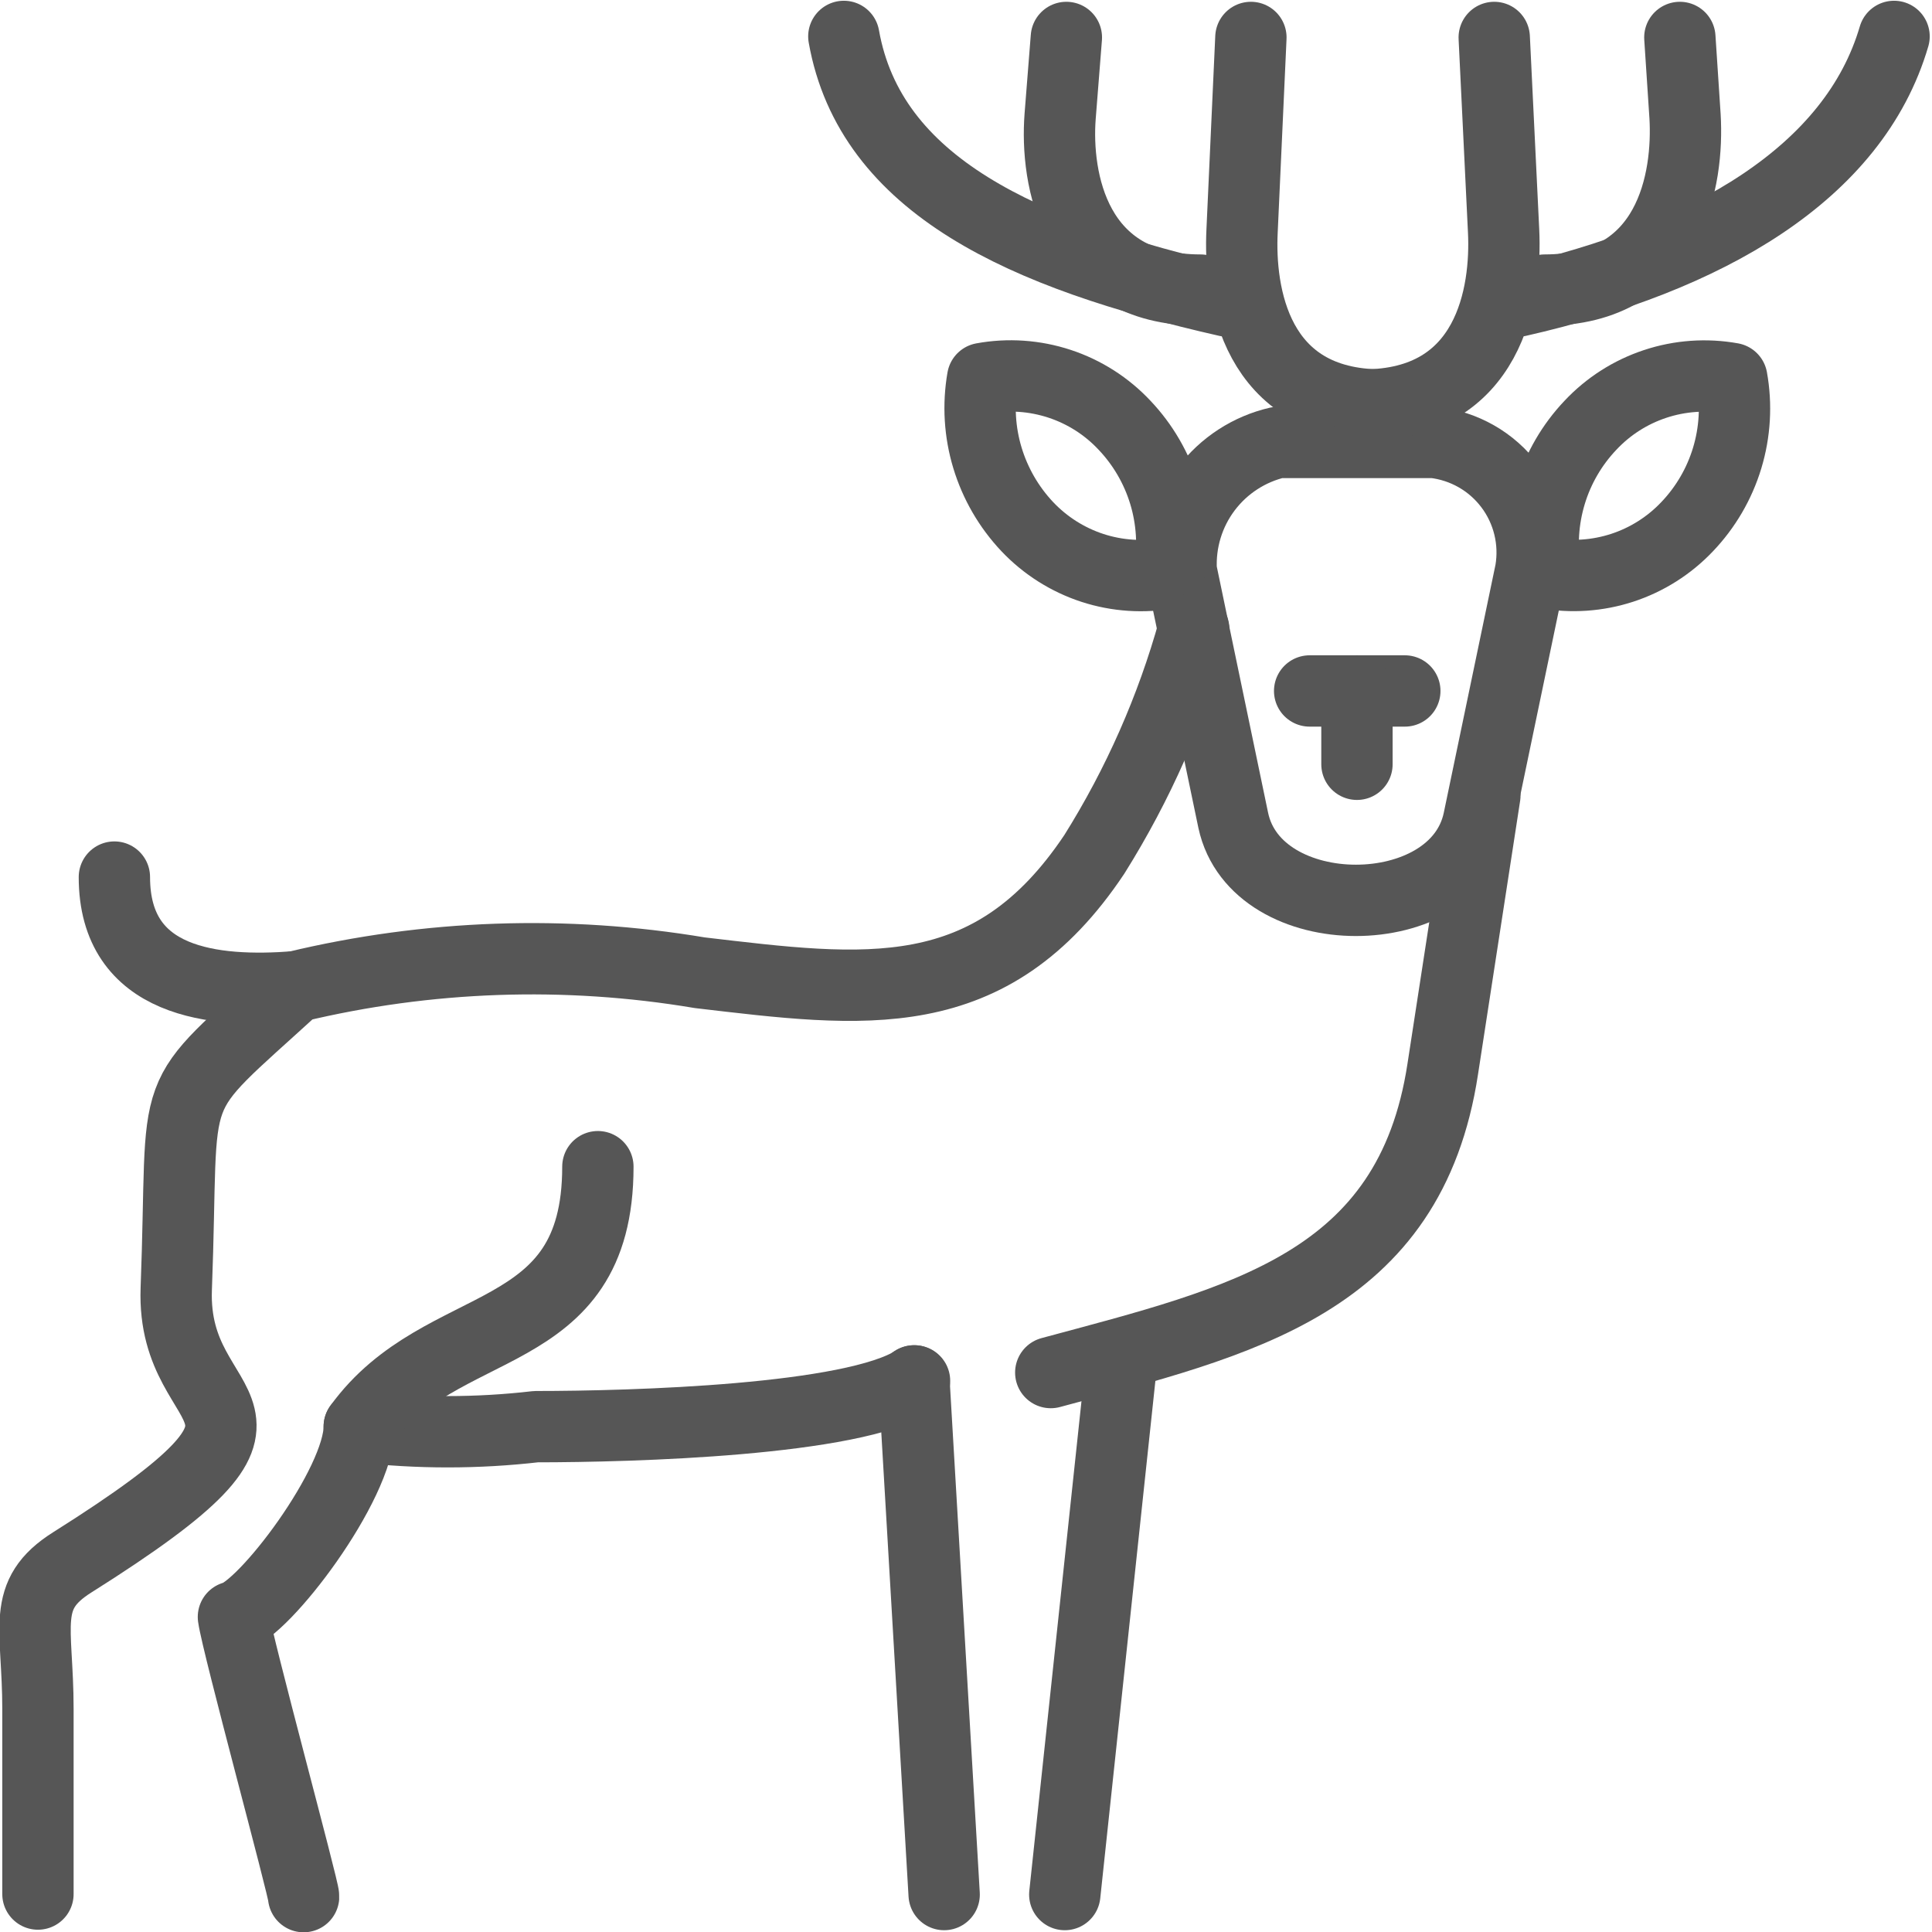
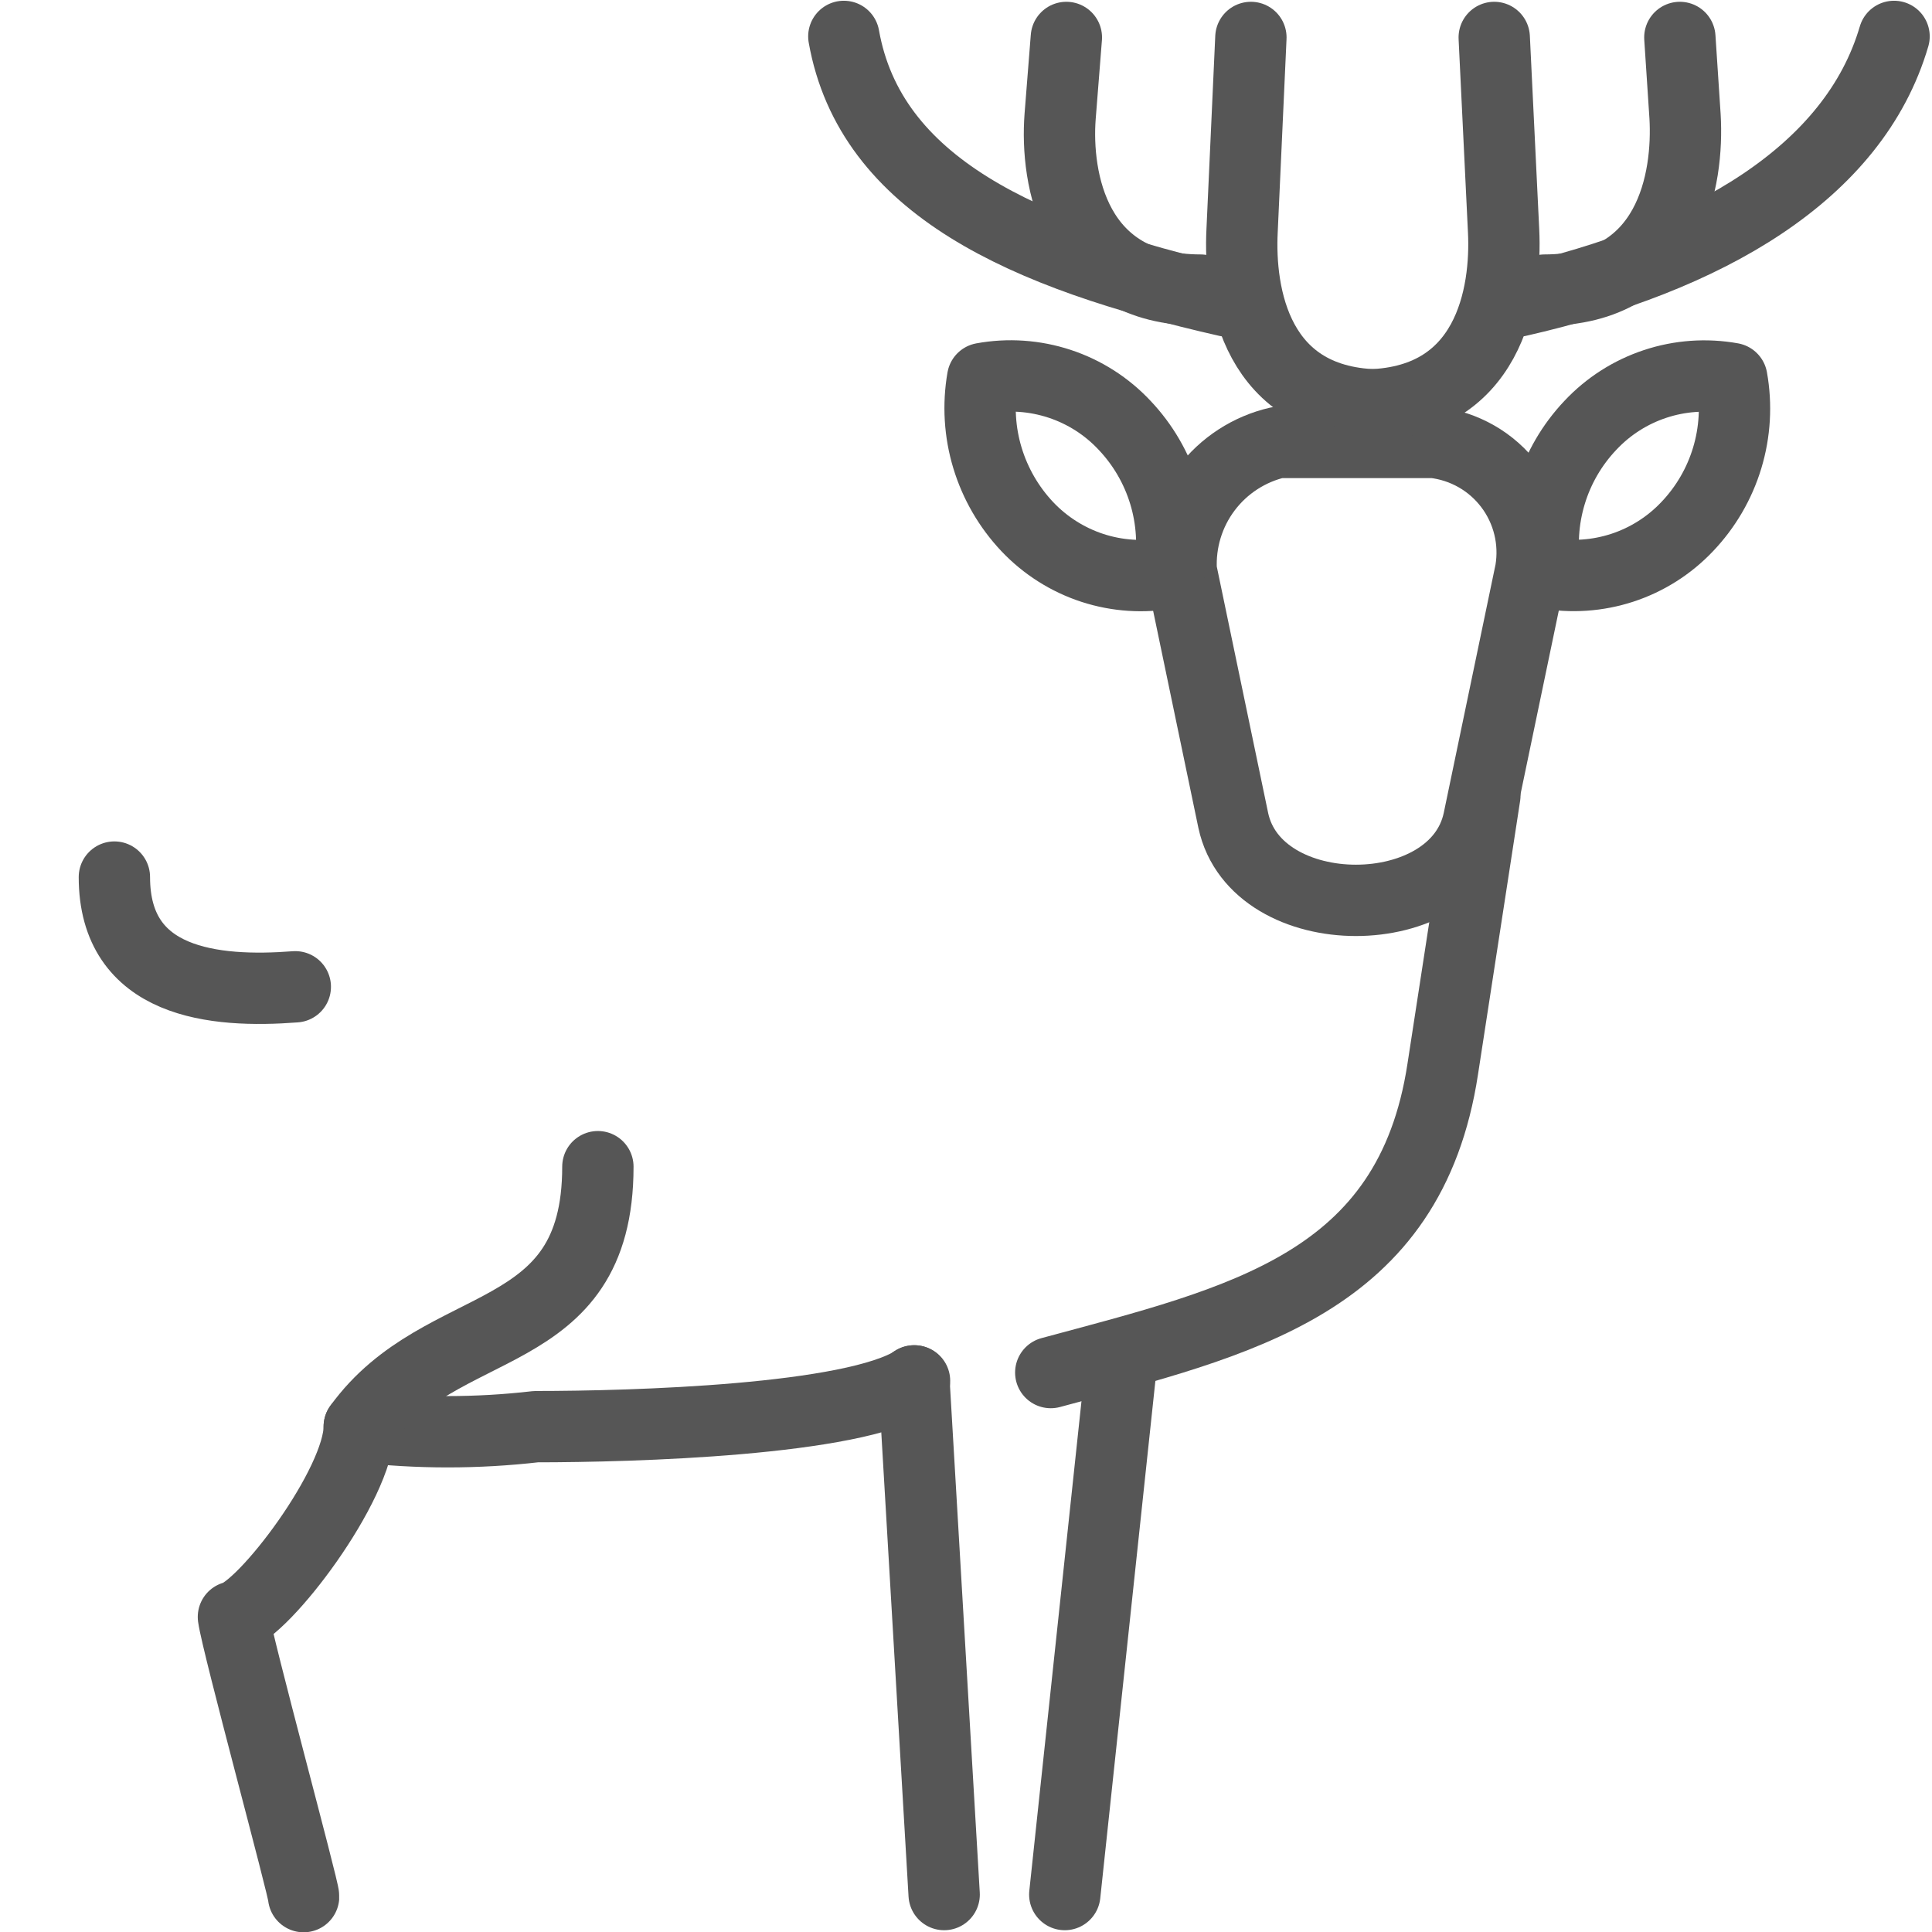
<svg xmlns="http://www.w3.org/2000/svg" width="39" height="39" viewBox="0 0 39 39" fill="none">
  <g clip-path="url(#clip0_123_1368)">
    <path d="M25.797 8.931H28.946C29.247 8.966 29.539 9.061 29.803 9.212C30.066 9.362 30.296 9.565 30.479 9.808C30.662 10.05 30.793 10.328 30.865 10.623C30.937 10.918 30.948 11.224 30.898 11.524L29.848 16.561C29.386 18.713 25.356 18.713 24.895 16.561L23.845 11.524C23.813 10.931 23.991 10.345 24.348 9.871C24.705 9.397 25.218 9.064 25.797 8.931V8.931Z" stroke="#565656" stroke-width="1.44" stroke-linecap="round" stroke-linejoin="round" />
    <path d="M23.604 11.566C23.086 11.662 22.552 11.627 22.052 11.464C21.551 11.3 21.1 11.014 20.738 10.632C20.366 10.238 20.09 9.762 19.933 9.243C19.776 8.724 19.743 8.175 19.836 7.64C20.354 7.545 20.888 7.582 21.389 7.747C21.89 7.912 22.341 8.2 22.701 8.585C23.073 8.977 23.348 9.451 23.505 9.968C23.662 10.486 23.695 11.033 23.604 11.566V11.566Z" stroke="#565656" stroke-width="1.44" stroke-linecap="round" stroke-linejoin="round" />
    <path d="M31.202 11.566C31.718 11.66 32.249 11.624 32.748 11.461C33.246 11.298 33.696 11.013 34.057 10.632C34.432 10.239 34.709 9.764 34.866 9.244C35.023 8.724 35.055 8.175 34.959 7.64C34.443 7.547 33.91 7.585 33.412 7.75C32.913 7.915 32.464 8.202 32.105 8.585C31.733 8.977 31.457 9.451 31.301 9.968C31.144 10.486 31.11 11.033 31.202 11.566V11.566Z" stroke="#565656" stroke-width="1.44" stroke-linecap="round" stroke-linejoin="round" />
-     <path d="M26.437 13.948H28.358" stroke="#565656" stroke-width="1.44" stroke-linecap="round" stroke-linejoin="round" />
-     <path d="M27.392 15.428V13.948" stroke="#565656" stroke-width="1.44" stroke-linecap="round" stroke-linejoin="round" />
    <path d="M21.526 0.756L21.4 2.351C21.305 3.6 21.672 5.856 24.233 5.856" stroke="#565656" stroke-width="1.44" stroke-linecap="round" stroke-linejoin="round" />
    <path d="M24.769 6.077C20.654 5.143 17.569 3.747 17.034 0.735" stroke="#565656" stroke-width="1.44" stroke-linecap="round" stroke-linejoin="round" />
    <path d="M25.251 0.756L25.073 4.66C25.01 5.919 25.335 8.176 27.896 8.176" stroke="#565656" stroke-width="1.44" stroke-linecap="round" stroke-linejoin="round" />
    <path d="M33.91 0.756L34.015 2.351C34.088 3.6 33.742 5.856 31.181 5.856" stroke="#565656" stroke-width="1.44" stroke-linecap="round" stroke-linejoin="round" />
    <path d="M30.646 6.077C34.477 5.206 37.426 3.495 38.234 0.735" stroke="#565656" stroke-width="1.44" stroke-linecap="round" stroke-linejoin="round" />
    <path d="M30.163 0.756L30.352 4.66C30.415 5.919 30.079 8.176 27.518 8.176" stroke="#565656" stroke-width="1.44" stroke-linecap="round" stroke-linejoin="round" />
    <path d="M29.974 16.058L29.124 21.578C28.463 25.923 25.062 26.668 21.211 27.707" stroke="#565656" stroke-width="1.44" stroke-linecap="round" stroke-linejoin="round" />
-     <path d="M24.097 12.699C23.651 14.303 22.976 15.833 22.092 17.244C19.993 20.392 17.443 20.025 14.126 19.636C11.413 19.18 8.636 19.277 5.961 19.92C3.264 22.386 3.726 21.599 3.558 26.017C3.453 28.83 6.706 28.232 1.459 31.538C0.409 32.199 0.766 32.829 0.766 34.498V38.234" stroke="#565656" stroke-width="1.44" stroke-linecap="round" stroke-linejoin="round" />
    <path d="M18.461 27.875C17.223 28.673 12.773 28.799 10.82 28.799C9.635 28.936 8.438 28.936 7.252 28.799C7.252 29.964 5.321 32.504 4.712 32.64C4.786 33.186 6.14 38.16 6.129 38.286" stroke="#565656" stroke-width="1.44" stroke-linecap="round" stroke-linejoin="round" />
    <path d="M22.638 27.508L21.494 38.244" stroke="#565656" stroke-width="1.44" stroke-linecap="round" stroke-linejoin="round" />
    <path d="M18.45 27.875L19.059 38.244" stroke="#565656" stroke-width="1.44" stroke-linecap="round" stroke-linejoin="round" />
    <path d="M5.961 19.92C4.324 20.046 2.309 19.857 2.309 17.705" stroke="#565656" stroke-width="1.44" stroke-linecap="round" stroke-linejoin="round" />
    <path d="M12.069 23.551C12.069 27.224 8.921 26.49 7.252 28.799" stroke="#565656" stroke-width="1.44" stroke-linecap="round" stroke-linejoin="round" />
  </g>
  <defs>
    <clipPath id="clip0_123_1368">
      <rect width="39" height="39" fill="white" />
    </clipPath>
  </defs>
</svg>